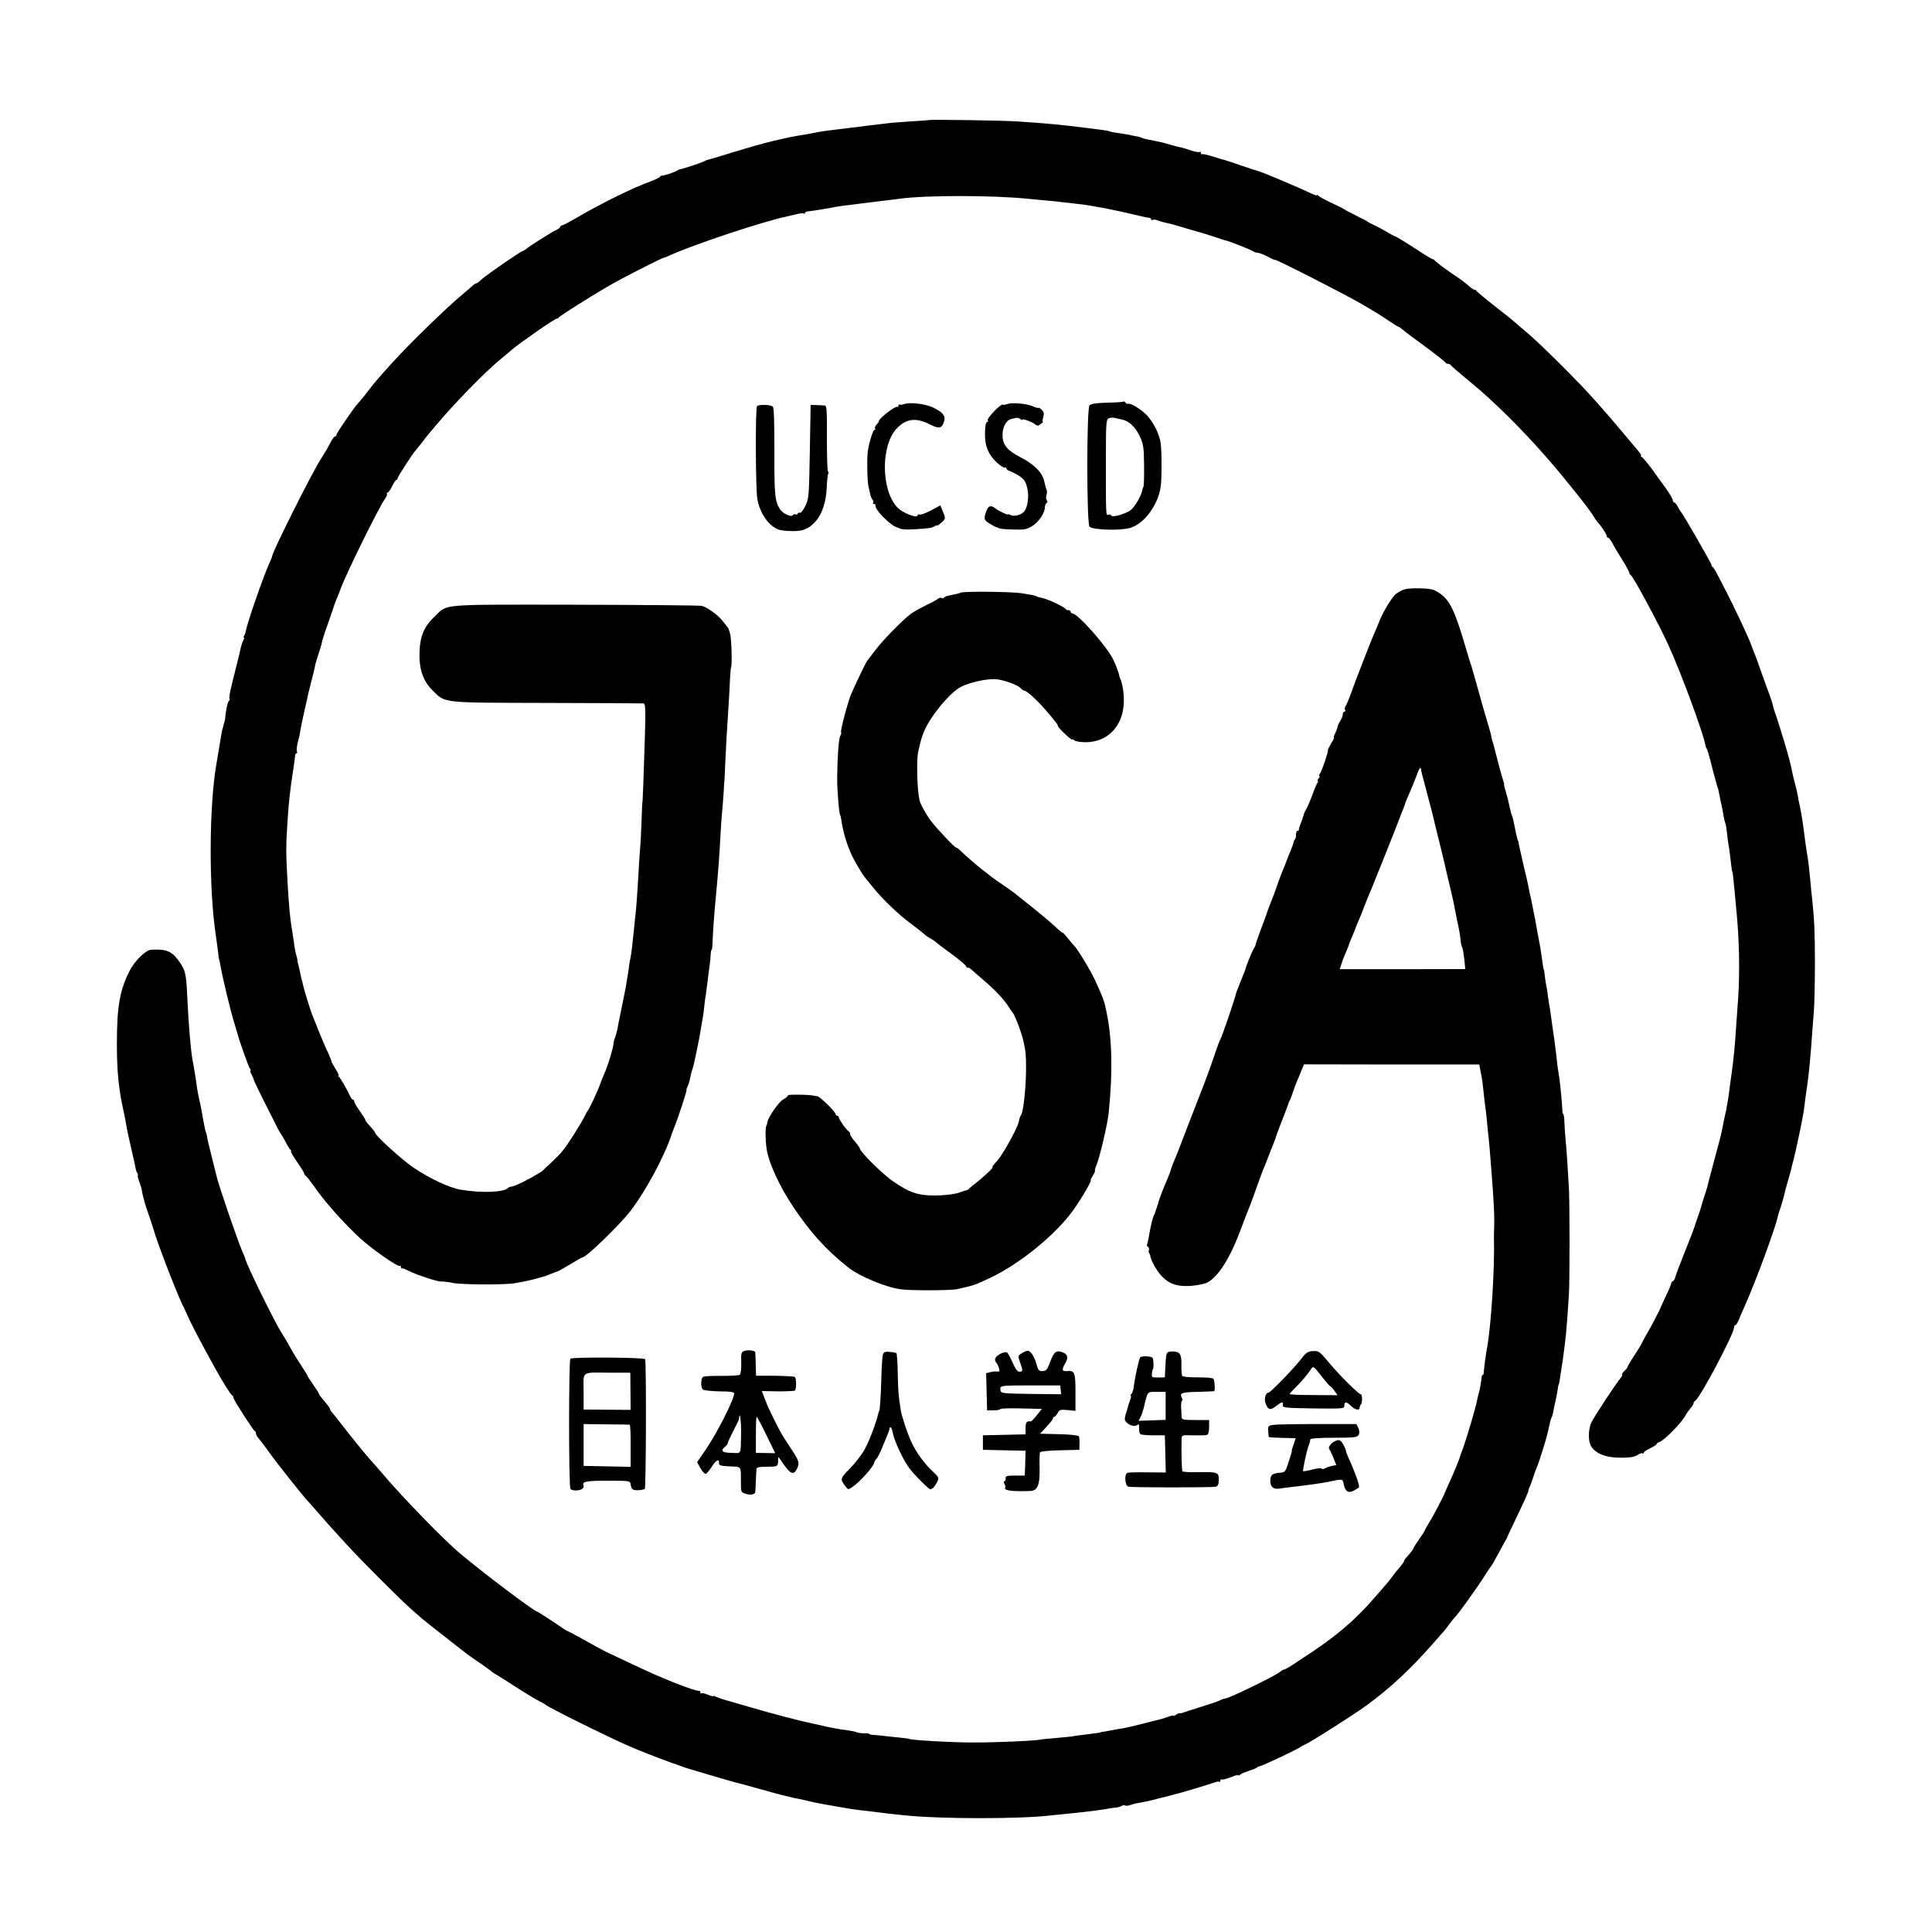
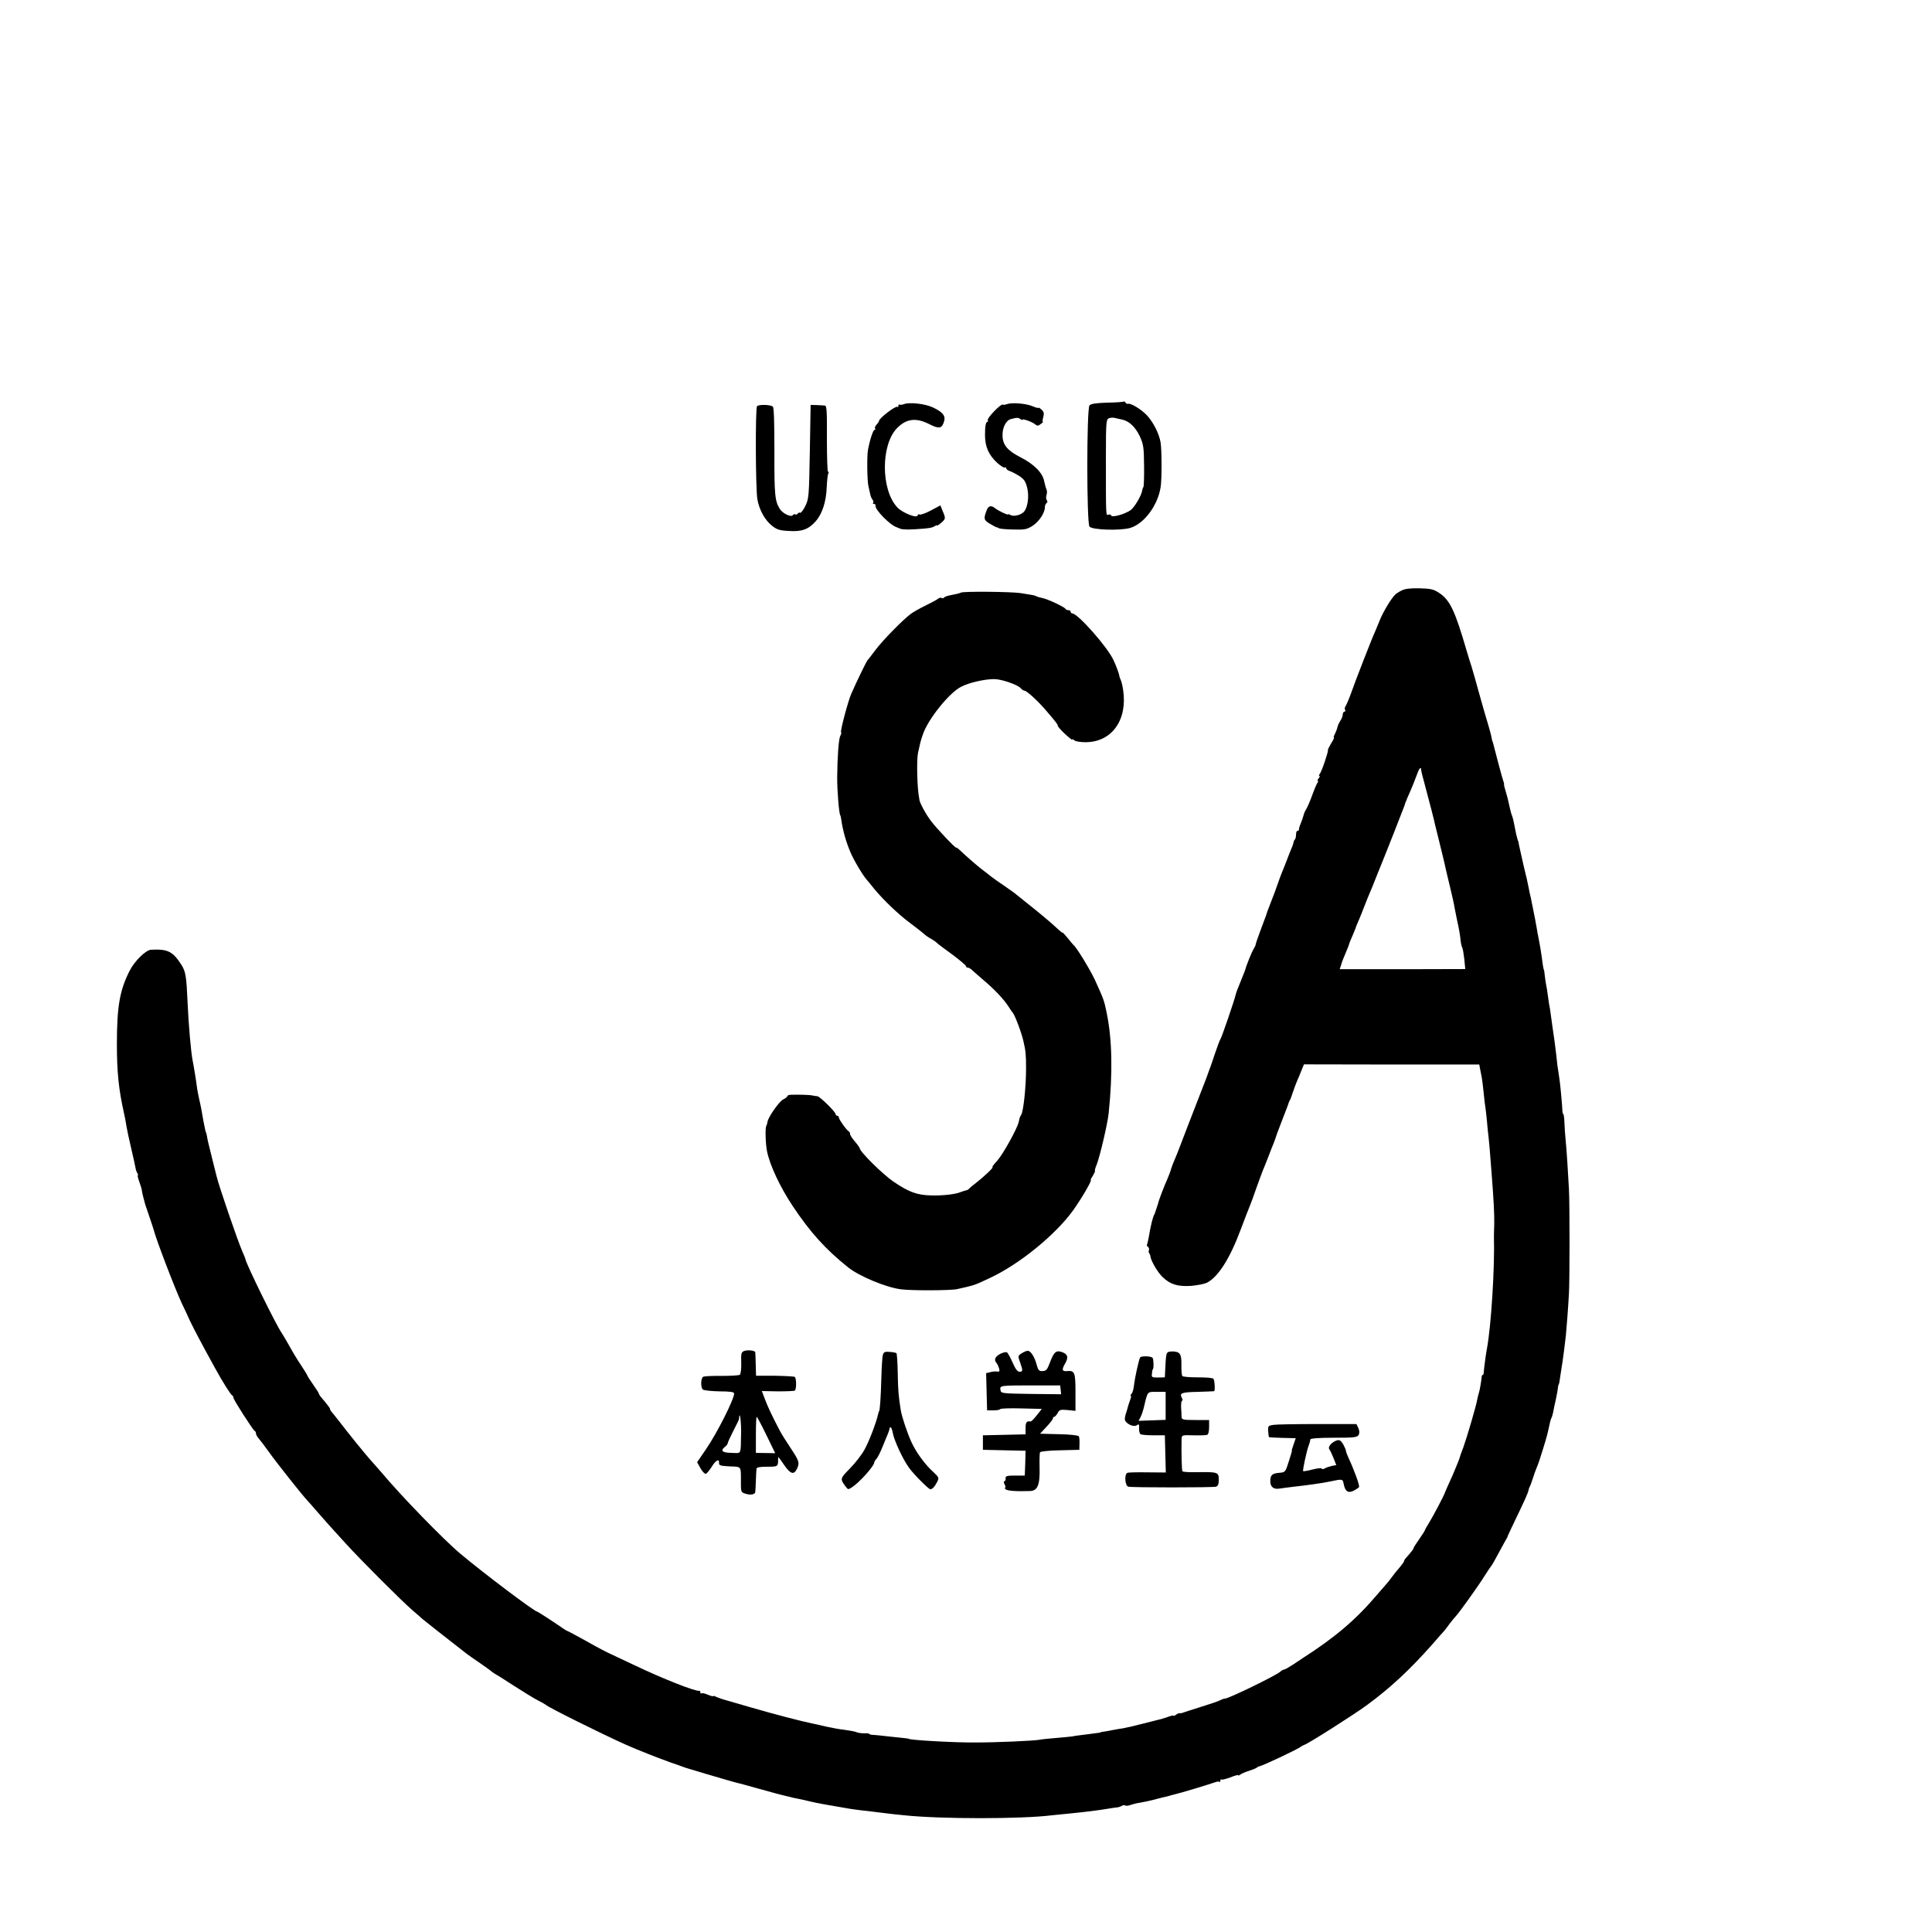
<svg xmlns="http://www.w3.org/2000/svg" version="1.0" width="1200pt" height="1200pt" viewBox="0 0 1200 1200" preserveAspectRatio="xMidYMid meet">
  <g transform="translate(0,1200) scale(0.1,-0.1)" fill="#000000" stroke="none">
-     <path d="M5767 11254 c-1 -1 -51 -5 -112 -8 -60 -4 -126 -9 -145 -12 -19 -2 -53 -6 -75 -9 -22 -2 -58 -7 -80 -10 -56 -7 -112 -14 -165 -20 -60 -7 -100 -13 -126 -19 -12 -2 -39 -7 -60 -11 -77 -12 -100 -17 -204 -41 -58 -14 -150 -40 -205 -57 -55 -17 -102 -31 -105 -32 -3 -1 -25 -8 -50 -15 -25 -7 -47 -14 -50 -14 -3 -1 -9 -4 -15 -7 -12 -8 -136 -49 -150 -50 -5 0 -14 -4 -20 -9 -12 -9 -88 -34 -94 -31 -2 2 -7 -1 -10 -6 -3 -5 -28 -17 -56 -28 -116 -42 -302 -134 -452 -221 -51 -30 -97 -54 -102 -54 -6 0 -11 -4 -11 -8 0 -5 -11 -14 -24 -20 -26 -11 -173 -104 -193 -122 -7 -5 -15 -10 -18 -10 -10 0 -218 -144 -250 -172 -16 -16 -33 -28 -37 -28 -4 0 -13 -6 -20 -12 -7 -7 -40 -35 -73 -63 -88 -73 -321 -299 -422 -411 -92 -101 -113 -125 -158 -184 -27 -36 -55 -69 -61 -75 -19 -17 -134 -185 -134 -195 0 -6 -4 -10 -8 -10 -5 0 -16 -15 -26 -32 -18 -36 -29 -55 -64 -110 -63 -101 -302 -579 -302 -604 0 -3 -8 -24 -19 -47 -38 -84 -138 -374 -145 -420 -1 -7 -5 -18 -9 -24 -5 -7 -6 -13 -2 -13 3 0 1 -8 -4 -18 -6 -11 -12 -30 -15 -43 -2 -13 -14 -62 -26 -109 -12 -47 -23 -92 -25 -100 -2 -8 -8 -35 -14 -59 -5 -25 -8 -48 -5 -52 2 -4 0 -10 -5 -13 -7 -5 -22 -76 -22 -108 0 -4 -5 -22 -10 -40 -6 -18 -12 -44 -14 -58 -2 -14 -6 -38 -9 -55 -3 -16 -8 -46 -11 -65 -3 -19 -7 -46 -10 -60 -47 -265 -49 -784 -3 -1080 6 -41 12 -88 14 -105 1 -16 3 -30 4 -30 1 0 3 -11 6 -25 17 -98 66 -302 94 -390 6 -19 13 -42 15 -50 9 -39 69 -206 77 -217 6 -7 7 -13 4 -13 -4 0 -1 -10 6 -22 6 -13 13 -28 14 -34 1 -6 32 -71 69 -145 38 -74 75 -147 83 -164 9 -16 18 -32 21 -35 3 -3 15 -23 26 -45 11 -22 24 -43 30 -47 5 -4 6 -8 2 -8 -5 0 12 -29 37 -65 25 -36 46 -70 46 -75 0 -4 3 -10 8 -12 4 -1 28 -32 54 -68 25 -36 60 -81 76 -100 17 -19 40 -46 52 -60 36 -42 125 -133 161 -165 84 -74 233 -177 243 -168 3 4 6 1 6 -5 0 -7 3 -11 8 -10 4 1 21 -5 37 -14 49 -25 178 -68 205 -68 14 1 48 -3 75 -9 62 -11 324 -12 385 -1 68 12 101 20 145 32 52 15 45 13 80 27 17 6 35 13 42 16 6 2 41 22 78 44 37 23 69 41 72 41 24 0 228 197 300 290 90 117 202 323 248 455 9 28 21 59 26 70 19 46 78 225 73 225 -2 0 0 8 5 18 6 11 13 32 16 48 7 36 9 44 18 69 3 11 9 34 12 50 11 50 14 68 24 115 5 25 12 63 15 85 4 22 9 53 12 69 3 16 7 48 9 70 2 23 6 52 9 66 2 14 7 52 11 85 4 33 9 78 13 100 3 22 6 52 6 68 1 15 3 27 6 27 3 0 5 21 6 48 1 46 9 164 19 267 17 181 24 279 30 395 2 47 7 112 10 145 3 33 8 92 10 130 2 39 4 70 5 70 0 0 3 51 5 113 5 108 9 178 21 362 3 47 7 115 8 151 2 36 5 70 7 75 7 13 3 163 -5 202 -4 18 -11 39 -16 45 -5 7 -21 26 -34 43 -29 36 -93 82 -127 91 -13 3 -368 6 -789 7 -855 1 -787 6 -869 -72 -65 -61 -91 -120 -95 -215 -5 -107 20 -185 78 -242 84 -84 46 -79 711 -81 325 -1 596 -2 603 -3 11 -1 13 -41 7 -223 -7 -221 -13 -393 -15 -393 -1 0 -3 -49 -5 -110 -2 -60 -6 -144 -10 -185 -3 -41 -8 -113 -10 -160 -7 -117 -13 -207 -20 -260 -4 -43 -12 -116 -20 -190 -2 -19 -6 -44 -8 -55 -3 -11 -8 -40 -11 -65 -3 -25 -8 -55 -10 -66 -2 -12 -7 -39 -10 -60 -4 -21 -16 -81 -27 -134 -11 -52 -22 -107 -24 -122 -3 -15 -9 -37 -14 -50 -5 -13 -9 -26 -9 -31 -2 -33 -34 -141 -61 -202 -5 -11 -15 -36 -22 -55 -15 -44 -71 -163 -79 -170 -3 -3 -11 -16 -17 -30 -24 -49 -107 -181 -141 -221 -9 -12 -37 -40 -61 -63 -24 -22 -49 -46 -56 -53 -26 -25 -175 -103 -198 -103 -7 0 -17 -4 -22 -9 -29 -27 -160 -32 -290 -11 -71 11 -195 69 -297 138 -69 46 -238 200 -238 216 0 4 -13 21 -30 39 -16 18 -30 35 -30 39 0 5 -16 30 -35 57 -19 26 -35 53 -35 60 0 6 -3 11 -7 11 -5 0 -13 10 -19 23 -23 49 -60 112 -69 119 -5 4 -7 8 -2 8 4 0 -5 19 -20 43 -14 23 -26 43 -24 45 1 1 -9 26 -22 55 -14 28 -39 88 -57 132 -17 44 -36 89 -40 100 -10 23 -45 137 -56 180 -4 17 -8 35 -10 40 -2 6 -6 24 -9 40 -12 54 -13 60 -15 65 -1 3 -2 8 -2 11 1 4 -3 21 -8 38 -5 17 -12 54 -15 83 -4 28 -9 60 -11 72 -11 59 -21 158 -29 316 -9 154 -9 217 0 345 9 143 15 197 41 365 3 25 7 51 7 58 0 6 4 12 8 12 5 0 6 6 3 14 -3 8 0 33 6 57 7 24 14 55 15 69 2 14 13 68 25 120 12 52 23 103 25 113 2 9 11 45 20 80 9 34 19 73 21 87 2 14 11 43 18 65 8 22 17 54 22 70 4 17 8 35 10 40 1 6 16 51 34 100 17 50 33 95 34 100 3 10 21 56 33 85 3 8 7 17 8 20 27 81 236 505 276 561 10 14 16 29 12 33 -3 3 -2 6 4 6 5 0 18 18 29 40 10 22 22 40 27 40 4 0 7 4 7 10 0 9 97 159 110 170 3 3 19 23 36 45 16 22 39 51 51 65 12 14 31 36 42 50 113 134 304 330 398 407 34 29 68 56 75 63 53 45 271 196 277 191 2 -1 7 1 10 6 7 10 180 120 303 192 83 49 341 181 354 181 3 0 20 7 37 15 147 67 584 212 727 241 14 3 40 9 59 14 19 5 38 7 43 4 4 -3 8 -1 8 3 0 5 8 9 18 10 22 2 125 18 172 28 14 3 45 7 70 10 25 3 61 7 80 10 48 6 104 13 170 21 30 3 66 8 80 10 162 22 578 22 800 -1 19 -2 67 -6 105 -10 39 -3 86 -8 105 -11 19 -2 59 -6 88 -10 29 -3 61 -7 70 -9 9 -1 58 -10 107 -19 50 -10 128 -26 175 -38 47 -11 91 -21 98 -21 6 0 12 -4 12 -9 0 -5 4 -7 9 -4 5 4 21 2 35 -4 15 -5 37 -12 49 -14 40 -9 61 -15 147 -41 47 -14 92 -27 100 -29 8 -3 38 -12 65 -21 28 -10 55 -18 60 -19 21 -4 160 -59 169 -67 6 -5 18 -9 27 -9 10 0 38 -11 63 -24 26 -14 46 -23 46 -20 0 7 423 -208 530 -270 58 -33 133 -79 168 -103 35 -24 66 -43 69 -43 4 0 13 -7 22 -15 9 -8 72 -56 141 -106 69 -51 127 -96 128 -101 2 -4 10 -8 17 -8 7 0 15 -4 17 -9 2 -4 55 -50 118 -102 143 -116 324 -295 483 -478 109 -125 266 -322 285 -358 7 -12 18 -28 24 -35 24 -25 58 -77 58 -88 0 -5 4 -10 9 -10 5 0 16 -15 25 -32 9 -18 36 -64 61 -103 24 -38 44 -75 45 -82 0 -6 4 -13 9 -15 13 -5 175 -304 233 -433 77 -167 217 -546 230 -621 2 -10 5 -21 9 -24 3 -3 13 -36 23 -75 9 -38 22 -86 27 -105 5 -19 12 -42 14 -50 2 -8 4 -15 5 -15 1 0 3 -9 5 -20 2 -11 6 -31 9 -45 10 -43 16 -74 22 -110 3 -19 8 -38 10 -42 3 -4 7 -29 10 -55 2 -26 7 -59 9 -73 5 -24 14 -95 20 -150 2 -14 4 -25 5 -25 2 0 3 -10 14 -120 3 -33 8 -87 11 -120 18 -174 22 -385 11 -545 -4 -52 -9 -122 -11 -155 -9 -144 -17 -222 -30 -315 -3 -19 -8 -55 -11 -80 -3 -25 -7 -58 -10 -75 -3 -16 -7 -39 -9 -50 -1 -11 -5 -31 -9 -45 -3 -14 -8 -37 -11 -52 -10 -57 -20 -96 -41 -173 -9 -33 -18 -67 -20 -75 -2 -8 -11 -42 -20 -75 -9 -33 -17 -67 -19 -75 -2 -8 -11 -37 -20 -64 -9 -26 -18 -56 -20 -65 -2 -9 -11 -36 -20 -61 -9 -25 -18 -52 -20 -60 -2 -8 -29 -78 -60 -155 -31 -77 -58 -149 -60 -160 -3 -11 -9 -21 -15 -23 -5 -2 -10 -8 -10 -14 0 -5 -14 -40 -32 -76 -17 -37 -32 -69 -33 -72 -3 -12 -64 -128 -83 -160 -12 -19 -26 -45 -32 -58 -5 -12 -28 -50 -50 -83 -22 -33 -40 -64 -40 -68 0 -4 -9 -16 -20 -26 -11 -10 -18 -20 -15 -23 3 -3 -1 -12 -9 -21 -29 -34 -170 -248 -183 -279 -19 -46 -19 -117 1 -147 30 -45 92 -69 181 -69 59 0 87 4 106 17 14 9 29 14 32 10 4 -3 7 -2 7 4 0 5 18 18 40 28 22 10 40 22 40 26 0 4 8 10 18 13 31 11 136 118 162 166 6 12 20 31 30 43 11 12 19 26 19 31 0 5 4 12 11 16 30 19 240 414 240 453 0 9 4 17 9 17 5 0 14 15 21 32 7 18 23 56 36 83 67 150 195 496 207 562 2 10 7 25 10 33 9 25 27 86 31 106 2 10 11 44 20 75 9 31 19 65 21 75 2 11 9 39 16 64 15 63 15 63 39 175 11 55 23 116 25 135 5 43 12 94 19 140 10 61 24 213 31 320 2 25 6 88 11 140 4 52 7 192 7 310 0 194 -4 271 -17 395 -3 22 -8 72 -11 110 -11 110 -12 120 -19 161 -8 50 -15 99 -21 146 -6 52 -14 104 -25 158 -6 25 -12 56 -14 70 -2 14 -9 45 -16 70 -7 25 -14 54 -16 65 -4 23 -14 65 -18 80 -1 6 -8 30 -15 55 -14 52 -69 228 -78 250 -3 8 -8 24 -10 35 -2 11 -12 43 -22 70 -11 28 -34 91 -51 140 -17 50 -35 99 -40 110 -7 17 -19 49 -25 65 -12 35 -102 227 -150 320 -71 138 -80 155 -87 158 -5 2 -8 8 -8 14 0 10 -178 319 -189 328 -3 3 -12 17 -20 33 -8 15 -18 27 -23 27 -4 0 -8 6 -8 14 0 7 -21 43 -47 79 -27 36 -55 75 -63 87 -29 42 -72 95 -83 102 -7 4 -9 8 -5 8 5 0 -1 10 -11 23 -75 89 -197 234 -206 243 -5 6 -39 45 -75 85 -87 99 -320 331 -399 399 -36 30 -76 65 -90 77 -33 28 -28 25 -141 113 -52 41 -96 78 -98 82 -2 5 -8 8 -13 8 -5 0 -23 12 -39 27 -16 14 -41 33 -54 42 -77 51 -151 106 -154 113 -2 4 -8 8 -12 8 -5 0 -45 24 -89 53 -80 52 -142 90 -151 92 -3 0 -25 12 -50 27 -25 15 -58 32 -75 40 -16 7 -32 15 -35 18 -3 3 -36 21 -75 40 -38 19 -72 37 -75 40 -3 3 -39 21 -80 40 -41 19 -78 40 -82 45 -4 6 -8 7 -8 2 0 -4 -22 4 -50 18 -50 25 -283 123 -310 131 -8 2 -55 17 -105 34 -49 17 -97 33 -105 35 -8 2 -43 12 -77 23 -34 11 -65 17 -68 14 -3 -3 -5 0 -5 7 0 7 -4 10 -9 7 -5 -3 -28 1 -51 9 -24 8 -52 17 -64 19 -12 2 -41 10 -66 17 -25 7 -47 13 -50 14 -22 5 -70 15 -92 19 -15 3 -31 7 -36 10 -5 3 -22 8 -38 10 -16 3 -40 8 -54 11 -14 3 -42 7 -64 10 -21 3 -41 7 -45 9 -4 3 -27 7 -52 10 -24 3 -60 8 -79 10 -155 20 -256 30 -445 42 -94 6 -542 13 -548 8z" />
+     <path d="M5767 11254 z" />
    <path d="M6979 9506 c-2 -3 -48 -6 -102 -7 -70 -2 -101 -7 -110 -17 -18 -22 -18 -731 0 -753 18 -21 192 -26 253 -8 87 26 172 141 189 254 8 51 7 229 0 275 -9 55 -43 123 -83 168 -35 38 -101 79 -120 74 -5 -2 -12 2 -16 8 -3 5 -8 8 -11 6z m-10 -112 c44 -9 83 -46 110 -103 23 -50 26 -69 27 -181 1 -69 -1 -129 -4 -135 -4 -5 -7 -16 -8 -23 -5 -31 -48 -104 -72 -121 -36 -25 -115 -47 -120 -33 -2 6 -10 8 -18 5 -16 -6 -15 -13 -15 372 0 201 2 220 18 227 10 4 27 5 38 2 11 -3 31 -7 44 -10z" />
    <path d="M5615 9490 c-11 -4 -23 -6 -27 -3 -5 2 -8 -1 -8 -8 0 -7 -3 -9 -6 -6 -10 9 -114 -71 -114 -87 0 -4 -7 -14 -15 -23 -8 -8 -13 -19 -10 -24 4 -5 2 -9 -3 -9 -9 0 -29 -61 -41 -125 -7 -38 -5 -192 3 -225 3 -14 8 -36 11 -49 2 -12 9 -29 15 -35 5 -7 7 -16 3 -19 -3 -4 -1 -7 5 -7 7 0 11 -4 10 -10 -6 -24 90 -122 132 -135 3 -1 13 -5 22 -9 10 -5 53 -6 95 -3 84 5 101 8 121 20 6 5 12 6 12 3 0 -3 11 4 25 16 29 25 30 28 10 74 l-14 35 -58 -31 c-31 -17 -63 -28 -70 -26 -7 3 -13 1 -13 -4 0 -23 -96 14 -128 50 -101 110 -101 387 -1 490 58 60 119 68 204 24 60 -30 77 -26 90 23 8 32 -12 55 -72 83 -47 22 -143 33 -178 20z" />
    <path d="M6255 9490 c-11 -4 -23 -6 -27 -3 -12 6 -100 -86 -93 -97 3 -6 2 -10 -2 -10 -10 0 -15 -28 -15 -80 0 -75 22 -125 77 -176 21 -18 41 -31 46 -28 5 3 9 1 9 -5 0 -5 10 -13 22 -17 13 -4 39 -18 60 -31 30 -21 39 -34 49 -77 11 -50 3 -112 -18 -141 -16 -22 -63 -35 -84 -25 -10 6 -19 8 -19 5 0 -6 -58 22 -79 38 -24 20 -42 16 -52 -11 -21 -54 -19 -62 19 -85 20 -12 39 -22 42 -22 3 0 10 -3 15 -6 6 -4 46 -7 90 -8 71 -2 84 1 120 24 40 27 75 80 75 115 0 10 5 22 10 25 7 4 7 11 2 18 -5 7 -6 21 -2 32 4 11 4 27 0 35 -4 8 -10 31 -14 50 -10 53 -62 106 -146 149 -81 41 -112 77 -113 134 -2 50 21 96 52 104 38 10 45 10 59 0 6 -5 12 -7 12 -4 0 9 63 -14 80 -29 12 -10 19 -10 34 2 11 8 17 14 14 14 -4 0 -3 13 2 29 6 23 4 33 -11 47 -10 9 -19 14 -19 11 0 -3 -17 1 -37 10 -41 17 -127 24 -158 13z" />
    <path d="M4702 9477 c-11 -14 -9 -513 2 -577 11 -65 46 -129 89 -164 33 -26 48 -31 108 -34 81 -5 121 10 167 62 39 45 64 121 67 211 2 41 6 79 10 84 3 6 3 11 -2 11 -4 0 -7 92 -7 205 1 168 -1 205 -12 206 -8 1 -31 2 -51 3 l-38 1 -5 -290 c-5 -279 -6 -292 -28 -338 -13 -26 -28 -45 -32 -42 -5 3 -11 1 -15 -5 -4 -6 -10 -8 -15 -5 -5 3 -11 1 -15 -4 -9 -16 -62 8 -80 36 -32 48 -36 89 -35 360 0 186 -3 274 -10 278 -20 13 -89 13 -98 2z" />
    <path d="M8705 8332 c-16 -8 -35 -20 -40 -26 -26 -26 -73 -105 -94 -156 -12 -30 -26 -64 -31 -75 -17 -35 -127 -318 -150 -385 -13 -36 -28 -70 -33 -77 -5 -7 -6 -17 -2 -23 3 -5 1 -10 -4 -10 -6 0 -11 -8 -11 -18 0 -10 -7 -27 -15 -39 -8 -12 -16 -29 -18 -40 -2 -10 -9 -28 -15 -40 -7 -13 -10 -23 -7 -23 4 0 -4 -17 -17 -37 -12 -21 -22 -40 -20 -43 3 -8 -39 -134 -51 -147 -5 -7 -6 -13 -2 -13 4 0 2 -7 -5 -15 -7 -8 -9 -15 -5 -15 4 0 3 -6 -2 -12 -5 -7 -20 -42 -33 -78 -13 -36 -30 -75 -37 -86 -8 -12 -15 -30 -17 -40 -3 -11 -10 -32 -17 -49 -7 -16 -12 -33 -11 -37 1 -5 -3 -8 -8 -8 -6 0 -10 -10 -10 -23 0 -13 -3 -27 -7 -31 -4 -3 -8 -13 -9 -20 -1 -7 -9 -29 -17 -47 -8 -19 -20 -50 -27 -69 -7 -19 -19 -48 -26 -65 -7 -16 -19 -50 -28 -75 -8 -25 -26 -73 -40 -108 -13 -34 -25 -64 -25 -65 0 -3 -11 -35 -43 -119 -16 -43 -29 -81 -29 -85 0 -5 -6 -17 -13 -28 -11 -18 -47 -106 -52 -130 -2 -5 -15 -39 -29 -73 -15 -35 -28 -71 -30 -80 -6 -30 -87 -267 -95 -277 -4 -5 -19 -46 -34 -90 -15 -44 -29 -87 -33 -95 -3 -8 -7 -19 -9 -25 -1 -5 -16 -44 -32 -85 -16 -41 -60 -154 -97 -250 -36 -96 -72 -188 -80 -205 -7 -16 -17 -41 -21 -55 -3 -14 -15 -43 -24 -65 -19 -41 -54 -134 -56 -147 -1 -5 -3 -10 -4 -13 -1 -3 -4 -9 -5 -15 -1 -5 -4 -12 -5 -15 -1 -3 -3 -8 -4 -12 -1 -5 -4 -12 -7 -18 -4 -5 -10 -26 -15 -45 -4 -19 -9 -39 -10 -45 -1 -5 -5 -28 -9 -50 -4 -22 -9 -43 -11 -47 -2 -4 1 -10 7 -13 5 -4 8 -13 5 -20 -2 -7 -2 -16 2 -19 3 -4 7 -13 8 -22 4 -28 46 -99 75 -126 47 -46 95 -60 175 -55 39 3 84 12 101 20 71 37 143 152 210 332 17 44 34 89 38 100 5 11 9 22 10 25 1 3 5 12 8 20 4 8 23 60 42 115 20 55 40 111 47 125 6 14 14 34 18 45 4 11 17 45 29 75 13 30 23 60 25 65 1 6 16 46 33 90 39 101 46 119 47 125 1 3 4 10 7 15 4 6 12 28 19 50 7 22 20 56 28 75 9 19 16 37 17 40 1 3 7 17 13 32 l11 27 545 -1 544 0 6 -32 c3 -17 8 -40 10 -51 2 -11 7 -51 11 -90 4 -38 8 -77 10 -86 2 -8 6 -47 10 -85 3 -38 8 -87 11 -109 4 -36 8 -82 18 -215 14 -178 18 -264 17 -320 -1 -36 -2 -69 -2 -75 6 -194 -17 -564 -44 -705 -6 -29 -18 -124 -19 -142 0 -10 -3 -18 -6 -18 -4 0 -7 -6 -7 -12 -2 -25 -12 -83 -17 -98 -3 -8 -7 -26 -10 -40 -6 -39 -65 -239 -87 -300 -12 -30 -22 -59 -23 -65 -1 -5 -10 -27 -19 -49 -9 -21 -17 -40 -17 -41 0 -1 -12 -29 -27 -61 -15 -33 -27 -61 -28 -64 -3 -14 -75 -150 -98 -187 -15 -24 -27 -45 -27 -48 0 -3 -16 -28 -35 -55 -19 -27 -35 -52 -35 -55 0 -6 -14 -24 -42 -56 -10 -10 -18 -22 -17 -25 1 -3 -12 -21 -27 -39 -16 -18 -38 -45 -49 -61 -11 -15 -24 -32 -30 -38 -5 -6 -35 -40 -65 -75 -131 -154 -259 -262 -460 -391 -8 -5 -35 -23 -60 -40 -25 -16 -49 -30 -54 -30 -5 0 -17 -6 -25 -14 -27 -24 -319 -166 -341 -166 -6 0 -18 -4 -28 -9 -9 -6 -62 -24 -117 -41 -55 -17 -107 -34 -115 -37 -8 -4 -19 -5 -24 -4 -4 1 -14 -4 -22 -10 -8 -6 -14 -9 -14 -6 0 4 -19 0 -41 -9 -23 -8 -51 -16 -63 -18 -12 -3 -49 -12 -83 -21 -67 -17 -96 -24 -128 -30 -11 -1 -38 -6 -60 -10 -22 -5 -49 -9 -60 -11 -11 -1 -20 -3 -20 -4 0 -2 -10 -3 -96 -14 -31 -4 -66 -8 -77 -11 -11 -2 -57 -6 -102 -10 -45 -4 -92 -8 -103 -11 -39 -7 -269 -17 -402 -17 -127 -1 -410 15 -410 23 0 1 -16 3 -35 5 -19 2 -62 7 -95 10 -33 4 -72 8 -87 9 -16 0 -28 3 -28 6 0 3 -15 5 -32 4 -18 0 -40 3 -48 7 -8 4 -40 10 -70 14 -30 3 -84 13 -120 21 -36 9 -74 17 -85 19 -64 13 -249 61 -385 101 -47 14 -109 32 -138 40 -30 8 -62 19 -73 24 -10 6 -19 8 -19 5 0 -3 -15 1 -34 9 -19 8 -37 12 -40 8 -3 -3 -6 0 -6 6 0 7 -3 11 -7 10 -23 -5 -229 76 -400 158 -65 31 -133 63 -151 71 -19 8 -86 43 -149 79 -63 35 -117 64 -120 64 -2 0 -16 8 -31 19 -65 45 -152 101 -156 101 -16 0 -332 238 -476 359 -103 86 -369 360 -486 500 -16 19 -38 44 -49 56 -32 34 -98 114 -174 210 -38 50 -77 98 -85 108 -9 9 -16 20 -16 25 0 6 -16 27 -60 79 -5 7 -10 15 -10 18 0 3 -16 28 -35 55 -19 27 -35 52 -35 54 0 3 -17 31 -38 63 -22 32 -54 85 -72 118 -18 33 -41 71 -50 85 -37 53 -222 431 -226 460 0 3 -8 23 -18 45 -30 68 -148 413 -161 470 -3 11 -14 56 -25 100 -24 96 -31 124 -35 150 -2 11 -4 20 -5 20 -1 0 -3 7 -5 15 -9 44 -16 78 -20 105 -3 17 -7 40 -10 53 -3 12 -7 32 -10 45 -3 12 -7 36 -10 52 -9 69 -22 146 -29 180 -10 53 -25 221 -31 360 -7 162 -12 190 -38 232 -54 84 -85 99 -188 94 -33 -1 -103 -70 -134 -131 -61 -120 -79 -221 -79 -455 0 -172 11 -283 45 -433 5 -23 12 -59 15 -80 3 -20 15 -75 26 -122 18 -77 27 -118 32 -145 1 -5 5 -16 9 -22 5 -7 6 -13 3 -13 -3 0 1 -18 9 -40 8 -22 15 -44 15 -48 1 -11 11 -55 16 -70 2 -7 4 -16 5 -20 1 -4 13 -38 26 -77 13 -38 26 -77 28 -85 14 -57 131 -363 174 -455 11 -22 33 -69 49 -105 28 -59 77 -151 159 -300 45 -82 97 -165 106 -168 4 -2 7 -8 7 -14 0 -12 122 -202 132 -206 5 -2 8 -9 8 -16 0 -7 8 -21 18 -32 9 -10 38 -49 64 -85 46 -65 202 -261 236 -298 9 -10 40 -44 67 -76 53 -61 72 -82 175 -195 91 -100 347 -356 410 -410 29 -25 58 -50 64 -56 9 -8 147 -117 276 -217 9 -7 45 -32 80 -56 36 -25 67 -47 70 -50 3 -4 13 -10 22 -16 10 -5 65 -40 122 -77 58 -37 124 -78 148 -90 24 -12 45 -24 48 -27 12 -14 350 -182 500 -249 65 -29 194 -80 275 -109 39 -13 77 -27 85 -30 8 -3 20 -7 25 -8 6 -2 51 -15 100 -30 128 -38 187 -55 209 -60 10 -2 60 -16 110 -30 119 -33 155 -43 191 -51 17 -4 35 -8 40 -10 6 -1 21 -4 35 -7 14 -3 48 -10 75 -17 43 -10 97 -20 245 -45 14 -2 48 -7 75 -10 28 -3 66 -7 85 -10 33 -4 110 -14 175 -20 226 -24 731 -24 920 0 17 2 57 6 90 9 113 11 202 22 265 33 19 3 42 7 50 7 9 1 21 5 28 10 6 4 16 5 21 2 5 -4 20 -2 33 3 14 5 42 12 64 15 21 4 57 11 79 17 22 6 48 13 58 15 10 2 27 6 37 9 10 3 27 8 37 10 32 7 217 63 244 73 15 6 30 8 33 5 3 -4 6 0 6 7 0 7 3 11 6 7 3 -3 28 3 55 13 27 11 49 17 49 14 0 -4 6 -2 13 3 6 6 30 16 52 23 22 7 45 16 50 20 6 5 13 9 17 9 23 4 247 110 258 122 3 3 13 8 23 12 30 11 308 188 387 246 148 109 266 219 406 377 38 44 71 81 74 84 3 3 17 21 32 42 15 20 33 42 41 50 20 21 140 188 177 248 19 30 37 57 40 60 4 3 26 41 49 85 24 44 46 85 50 90 3 6 6 12 6 15 1 3 22 48 47 100 55 114 80 169 82 184 1 6 4 16 7 21 4 6 12 28 19 50 7 22 18 54 25 70 8 17 25 68 39 115 25 80 29 98 42 159 3 14 7 28 10 33 3 5 8 21 11 36 3 15 6 32 7 37 7 27 20 92 22 110 1 11 3 21 4 23 4 4 6 14 14 72 5 30 9 62 11 70 3 17 16 121 21 165 4 39 15 183 19 260 5 78 5 560 0 650 -5 100 -15 251 -21 310 -3 28 -6 74 -7 102 -1 29 -4 53 -7 53 -3 0 -6 12 -6 28 -2 40 -13 162 -19 197 -11 70 -14 93 -19 145 -8 66 -13 106 -22 163 -3 23 -8 56 -10 72 -2 17 -5 39 -7 50 -3 11 -8 45 -12 75 -4 30 -9 64 -12 75 -2 11 -6 36 -8 55 -2 19 -4 35 -5 35 -2 0 -7 25 -13 75 -6 44 -12 79 -22 130 -3 14 -8 39 -10 55 -3 17 -8 41 -10 55 -3 14 -8 39 -11 55 -3 17 -10 50 -15 75 -6 25 -13 56 -15 70 -2 14 -16 75 -31 135 -14 61 -27 119 -29 130 -1 11 -3 20 -4 20 -1 0 -4 8 -13 45 -2 8 -7 33 -11 55 -4 22 -10 47 -13 55 -7 17 -9 25 -17 60 -8 39 -14 62 -25 99 -6 18 -10 36 -9 40 1 3 -2 13 -5 21 -5 12 -49 177 -62 230 -2 8 -4 15 -5 15 -1 0 -3 11 -6 25 -2 14 -11 45 -18 70 -8 25 -21 72 -31 105 -9 33 -23 83 -31 110 -8 28 -19 68 -25 90 -6 22 -15 51 -19 65 -5 14 -19 59 -31 100 -72 247 -103 313 -170 357 -34 23 -52 27 -122 29 -58 1 -91 -3 -112 -14z m122 -1114 c0 -7 11 -49 23 -93 26 -97 59 -223 64 -250 3 -11 14 -58 26 -105 21 -84 26 -107 35 -145 2 -11 6 -29 9 -40 2 -11 14 -58 25 -105 11 -47 23 -98 25 -115 3 -16 10 -52 16 -80 13 -57 20 -99 23 -135 2 -14 6 -30 9 -35 4 -6 9 -39 13 -72 l6 -62 -390 -1 -390 0 9 27 c4 16 17 49 29 76 11 26 21 51 21 55 1 4 10 27 21 51 10 24 19 45 19 47 0 2 8 23 19 47 10 23 24 58 31 77 13 34 33 84 51 125 8 19 30 74 34 85 1 3 5 14 10 25 43 104 156 393 160 405 2 8 4 16 5 18 2 1 3 5 5 10 1 4 11 28 23 54 11 25 29 69 39 97 17 49 29 64 30 39z" />
    <path d="M5968 8319 c-7 -4 -32 -10 -55 -14 -24 -4 -45 -11 -49 -16 -3 -5 -10 -7 -15 -3 -5 3 -16 1 -23 -5 -8 -7 -42 -25 -77 -42 -35 -17 -76 -40 -92 -52 -51 -38 -176 -166 -220 -225 -23 -31 -45 -59 -48 -62 -6 -5 -65 -126 -102 -210 -20 -46 -69 -231 -63 -238 3 -2 1 -13 -5 -23 -10 -19 -18 -133 -19 -254 -1 -82 12 -240 20 -240 1 0 3 -13 6 -30 9 -64 29 -135 57 -200 19 -46 77 -144 102 -171 6 -7 26 -31 45 -55 56 -68 150 -158 220 -210 36 -27 74 -57 86 -67 11 -11 32 -25 45 -32 13 -7 31 -19 39 -27 8 -8 52 -41 98 -74 45 -34 82 -65 82 -70 0 -5 5 -9 11 -9 6 0 16 -6 23 -12 7 -7 37 -33 66 -58 78 -66 134 -125 166 -175 10 -16 21 -32 24 -35 12 -11 55 -124 66 -174 15 -63 17 -89 17 -171 0 -116 -16 -266 -30 -289 -4 -6 -9 -15 -10 -21 -1 -5 -4 -17 -6 -25 -10 -42 -95 -195 -131 -237 -30 -33 -36 -43 -31 -43 9 0 -63 -67 -105 -99 -19 -14 -38 -30 -41 -34 -3 -5 -12 -10 -20 -11 -8 -2 -21 -6 -29 -9 -33 -15 -114 -24 -187 -22 -87 2 -139 21 -234 86 -66 45 -208 185 -209 207 -1 4 -14 23 -30 42 -17 19 -30 40 -30 46 0 7 -3 14 -7 16 -13 5 -63 76 -63 87 0 6 -4 11 -10 11 -5 0 -10 5 -10 10 0 14 -98 110 -113 111 -7 0 -21 3 -32 5 -18 4 -89 6 -137 4 -10 -1 -18 -5 -18 -9 0 -4 -11 -13 -24 -19 -25 -11 -94 -109 -99 -140 -1 -9 -5 -21 -8 -27 -7 -13 -4 -111 5 -155 17 -86 80 -221 159 -340 109 -164 206 -271 345 -382 69 -55 234 -124 327 -136 64 -9 311 -8 350 1 110 25 103 22 205 70 184 86 410 271 518 423 53 75 116 184 107 184 -3 0 2 11 11 24 8 14 15 27 15 30 -1 4 0 8 0 11 3 13 6 21 12 35 20 53 66 249 73 315 26 250 22 458 -12 623 -16 79 -19 86 -74 207 -29 62 -114 202 -132 215 -3 3 -20 23 -37 44 -17 21 -31 36 -31 33 0 -3 -13 7 -28 21 -36 35 -119 104 -196 165 -34 27 -68 54 -76 61 -9 6 -38 27 -65 46 -28 18 -62 43 -77 54 -14 12 -41 32 -59 46 -33 25 -108 91 -141 123 -10 9 -18 15 -18 12 0 -10 -119 115 -157 165 -34 45 -71 114 -73 135 0 3 0 6 -1 8 -12 54 -17 234 -7 282 14 63 17 77 30 113 32 95 163 258 237 296 49 26 147 48 206 48 45 0 147 -35 165 -57 7 -8 17 -15 23 -15 14 0 85 -65 135 -124 66 -77 72 -86 72 -94 0 -5 20 -28 45 -51 25 -23 45 -39 45 -35 0 5 5 3 12 -4 7 -7 38 -12 70 -12 163 0 262 137 234 324 -4 27 -11 56 -16 65 -4 9 -8 20 -8 24 0 9 -19 61 -36 97 -37 81 -222 290 -256 290 -5 0 -10 5 -10 10 0 6 -6 10 -14 10 -8 0 -16 4 -18 8 -4 11 -114 63 -146 68 -14 3 -29 7 -34 10 -9 6 -22 8 -98 20 -61 9 -356 12 -372 3z" />
    <path d="M4623 3609 c-19 -7 -21 -15 -19 -74 1 -36 -3 -70 -9 -74 -5 -4 -56 -7 -113 -7 -57 1 -108 -2 -114 -5 -16 -10 -17 -67 -2 -80 7 -5 53 -10 103 -11 66 0 91 -4 91 -13 0 -36 -107 -248 -176 -348 l-54 -79 21 -38 c12 -21 27 -36 34 -34 6 3 22 22 36 44 25 41 48 52 45 23 -1 -15 9 -18 67 -21 75 -3 69 5 69 -104 0 -53 1 -57 26 -65 32 -11 62 -6 63 10 1 7 3 39 4 72 1 33 3 66 4 73 1 8 21 12 66 12 66 0 68 1 68 43 0 9 1 17 2 17 1 0 17 -22 36 -50 37 -54 59 -62 77 -27 20 40 17 51 -34 128 -28 42 -59 91 -69 110 -46 88 -75 148 -93 196 l-20 53 99 -2 c55 0 102 2 106 5 11 11 10 78 -1 85 -6 3 -62 6 -125 7 l-115 0 -2 70 c-1 39 -2 73 -3 76 -2 11 -47 16 -68 8z m-20 -512 c-3 -137 5 -123 -60 -121 -60 1 -71 14 -37 40 7 6 14 15 14 20 0 5 16 39 35 77 19 37 35 69 35 72 3 64 15 -13 13 -88z m157 -10 l55 -113 -60 1 -60 1 0 112 c0 62 2 112 5 112 3 -1 30 -51 60 -113z" />
    <path d="M5484 3586 c-4 -11 -8 -79 -10 -151 -3 -112 -9 -200 -14 -200 -1 0 -3 -7 -5 -15 -11 -53 -58 -176 -86 -225 -17 -31 -58 -84 -91 -117 -61 -62 -61 -64 -25 -112 14 -19 16 -19 40 -3 46 30 137 132 137 153 0 4 6 15 14 23 8 9 24 41 36 71 12 30 27 66 33 80 6 14 11 28 11 32 3 25 15 13 21 -21 8 -47 63 -166 102 -219 29 -40 121 -132 131 -132 13 0 27 15 42 44 14 27 13 29 -25 65 -51 46 -106 122 -135 186 -26 57 -59 158 -65 195 -15 92 -17 128 -19 232 -1 65 -5 120 -8 123 -3 3 -22 7 -42 8 -29 3 -37 -1 -42 -17z" />
    <path d="M6213 3591 c-32 -16 -41 -38 -24 -56 5 -6 12 -20 16 -33 6 -19 3 -23 -12 -21 -10 2 -29 0 -43 -4 l-25 -6 3 -116 3 -115 39 0 c21 0 41 3 43 8 3 4 62 6 131 4 l127 -3 -31 -39 c-17 -22 -34 -39 -38 -39 -25 4 -32 -4 -32 -41 l0 -39 -132 -3 -133 -3 0 -45 0 -45 133 -3 132 -3 -2 -77 -3 -77 -60 0 c-51 0 -60 -3 -59 -17 1 -10 -2 -18 -7 -18 -6 0 -5 -9 1 -20 6 -11 7 -20 3 -20 -4 0 -2 -5 3 -10 10 -10 66 -14 151 -11 48 1 63 38 60 146 -1 47 0 90 3 95 3 5 59 11 125 12 l119 3 1 37 c1 20 -1 41 -4 47 -4 6 -58 12 -124 13 l-117 3 40 43 c22 23 40 47 40 52 0 6 4 10 8 10 5 0 14 11 21 23 11 21 18 23 62 19 l49 -5 0 116 c0 124 -5 135 -52 131 -31 -3 -35 8 -13 46 21 36 18 55 -9 68 -43 19 -58 9 -82 -54 -19 -51 -25 -59 -48 -60 -22 -1 -28 5 -37 39 -13 50 -37 87 -56 87 -7 0 -24 -7 -38 -16 -23 -15 -23 -17 -9 -56 18 -52 18 -58 -4 -58 -12 0 -26 18 -42 56 -14 31 -29 59 -35 64 -5 4 -25 0 -42 -9z m375 -224 l3 -27 -187 2 c-184 3 -187 3 -190 25 -5 28 -1 28 206 28 l165 0 3 -28z" />
    <path d="M7245 3586 c-3 -12 -6 -48 -7 -81 l-3 -60 -42 -1 c-39 0 -41 1 -38 25 1 14 4 26 5 26 7 0 6 62 -1 71 -10 12 -72 13 -78 2 -8 -16 -32 -125 -37 -167 -2 -25 -9 -51 -16 -58 -6 -7 -8 -13 -4 -13 3 0 1 -12 -5 -27 -6 -16 -12 -35 -14 -43 -2 -8 -8 -30 -14 -47 -7 -26 -6 -36 5 -47 21 -21 53 -29 68 -17 10 8 12 4 11 -20 -1 -16 3 -33 9 -37 6 -4 43 -7 81 -7 l70 0 3 -115 3 -116 -113 1 c-62 1 -119 0 -125 -3 -21 -7 -16 -80 5 -86 22 -6 522 -6 545 0 12 4 17 16 17 44 0 46 -7 48 -133 46 -49 -1 -90 1 -93 6 -4 6 -7 116 -5 199 1 26 2 26 74 24 39 -1 78 0 85 3 7 2 12 22 12 48 l0 44 -85 0 c-74 0 -85 2 -86 18 0 9 -1 36 -3 60 -1 23 2 42 6 42 5 0 4 9 -2 19 -15 29 0 34 104 36 50 2 94 3 97 4 7 1 4 65 -4 77 -3 6 -47 9 -97 9 -50 0 -94 3 -97 9 -3 5 -6 36 -5 69 1 68 -9 82 -56 83 -25 0 -34 -5 -37 -20z m-5 -318 l0 -87 -84 -3 -84 -3 13 25 c7 14 15 39 19 55 25 106 20 100 81 100 l55 0 0 -87z" />
-     <path d="M8091 3571 c-44 -60 -200 -221 -212 -221 -18 0 -29 -39 -18 -67 15 -41 29 -44 64 -17 38 29 47 30 43 7 -3 -17 13 -18 190 -21 187 -2 192 -2 192 18 0 26 14 25 42 -3 25 -24 53 -30 53 -10 0 6 3 15 8 19 10 10 9 64 -1 64 -13 0 -130 116 -192 190 -68 81 -68 80 -109 78 -25 -2 -40 -11 -60 -37z m119 -121 c25 -33 48 -59 52 -60 4 0 16 -13 26 -28 l20 -28 -149 1 c-82 0 -149 3 -149 6 0 3 15 20 33 37 32 31 85 93 100 118 12 22 19 17 67 -46z" />
-     <path d="M3543 3561 c-11 -8 -11 -791 0 -808 9 -14 56 -14 74 0 6 4 10 14 7 22 -9 23 17 28 154 28 121 0 136 -1 138 -17 5 -37 13 -43 48 -42 19 1 38 5 41 8 8 8 10 793 2 806 -7 11 -448 14 -464 3z m373 -203 l1 -115 -146 1 -146 1 0 112 c-1 131 -19 118 165 117 l125 0 1 -116z m-5 -207 c4 -1 7 -60 6 -131 l0 -131 -146 3 -146 3 0 130 0 130 140 -2 c77 0 143 -1 146 -2z" />
    <path d="M7910 3150 c-33 -5 -35 -7 -33 -39 1 -18 3 -35 5 -37 2 -2 40 -4 85 -5 l81 -2 -13 -38 c-8 -22 -13 -39 -11 -39 2 0 -7 -30 -19 -67 -21 -67 -22 -68 -61 -71 -43 -4 -54 -14 -54 -53 0 -34 21 -51 56 -45 16 3 54 7 84 11 82 9 183 23 225 32 85 18 85 18 91 -15 9 -46 28 -58 62 -41 15 8 30 18 33 22 6 8 -29 104 -66 184 -8 17 -15 36 -15 41 0 6 -8 24 -17 41 -14 23 -23 29 -38 25 -33 -10 -60 -41 -48 -56 5 -7 17 -32 26 -55 l17 -43 -28 -5 c-15 -4 -35 -10 -44 -16 -10 -5 -18 -5 -18 -1 0 5 -25 3 -56 -5 -31 -8 -58 -13 -60 -10 -4 4 22 127 34 157 7 19 9 28 11 40 1 6 57 10 146 10 127 0 145 2 154 18 6 11 5 26 -2 42 l-12 25 -240 0 c-132 0 -256 -2 -275 -5z" />
  </g>
</svg>